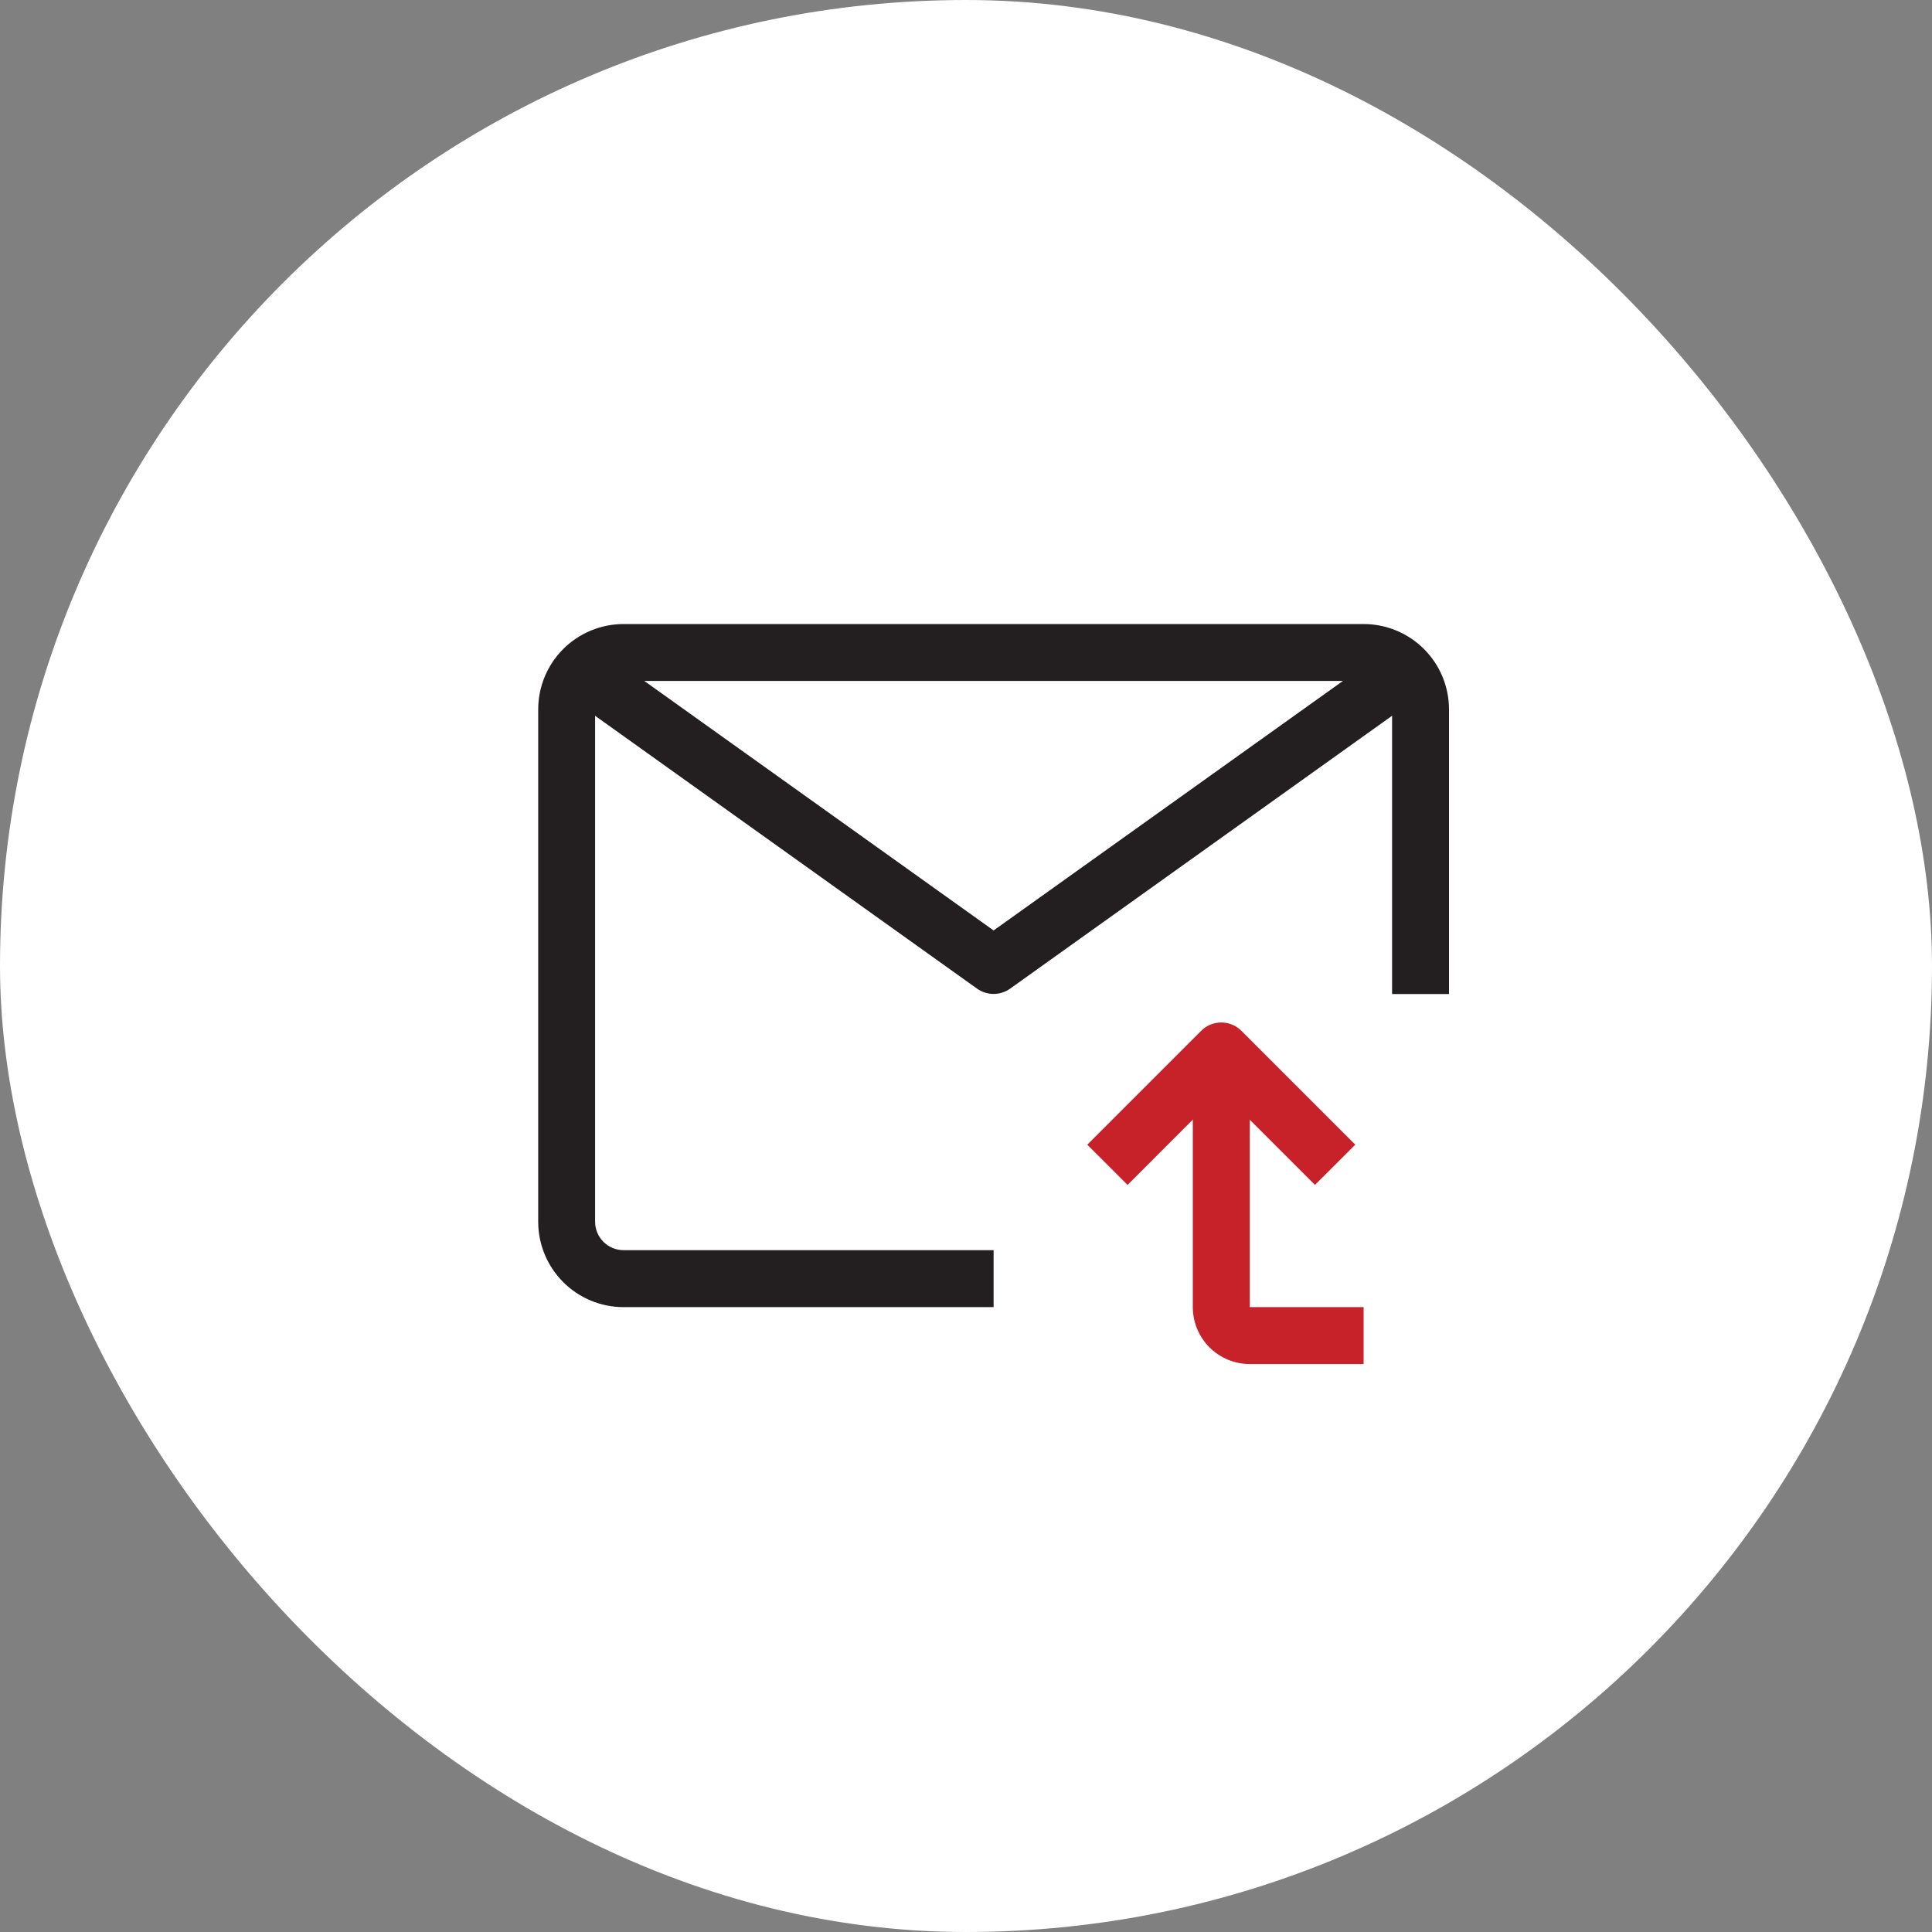
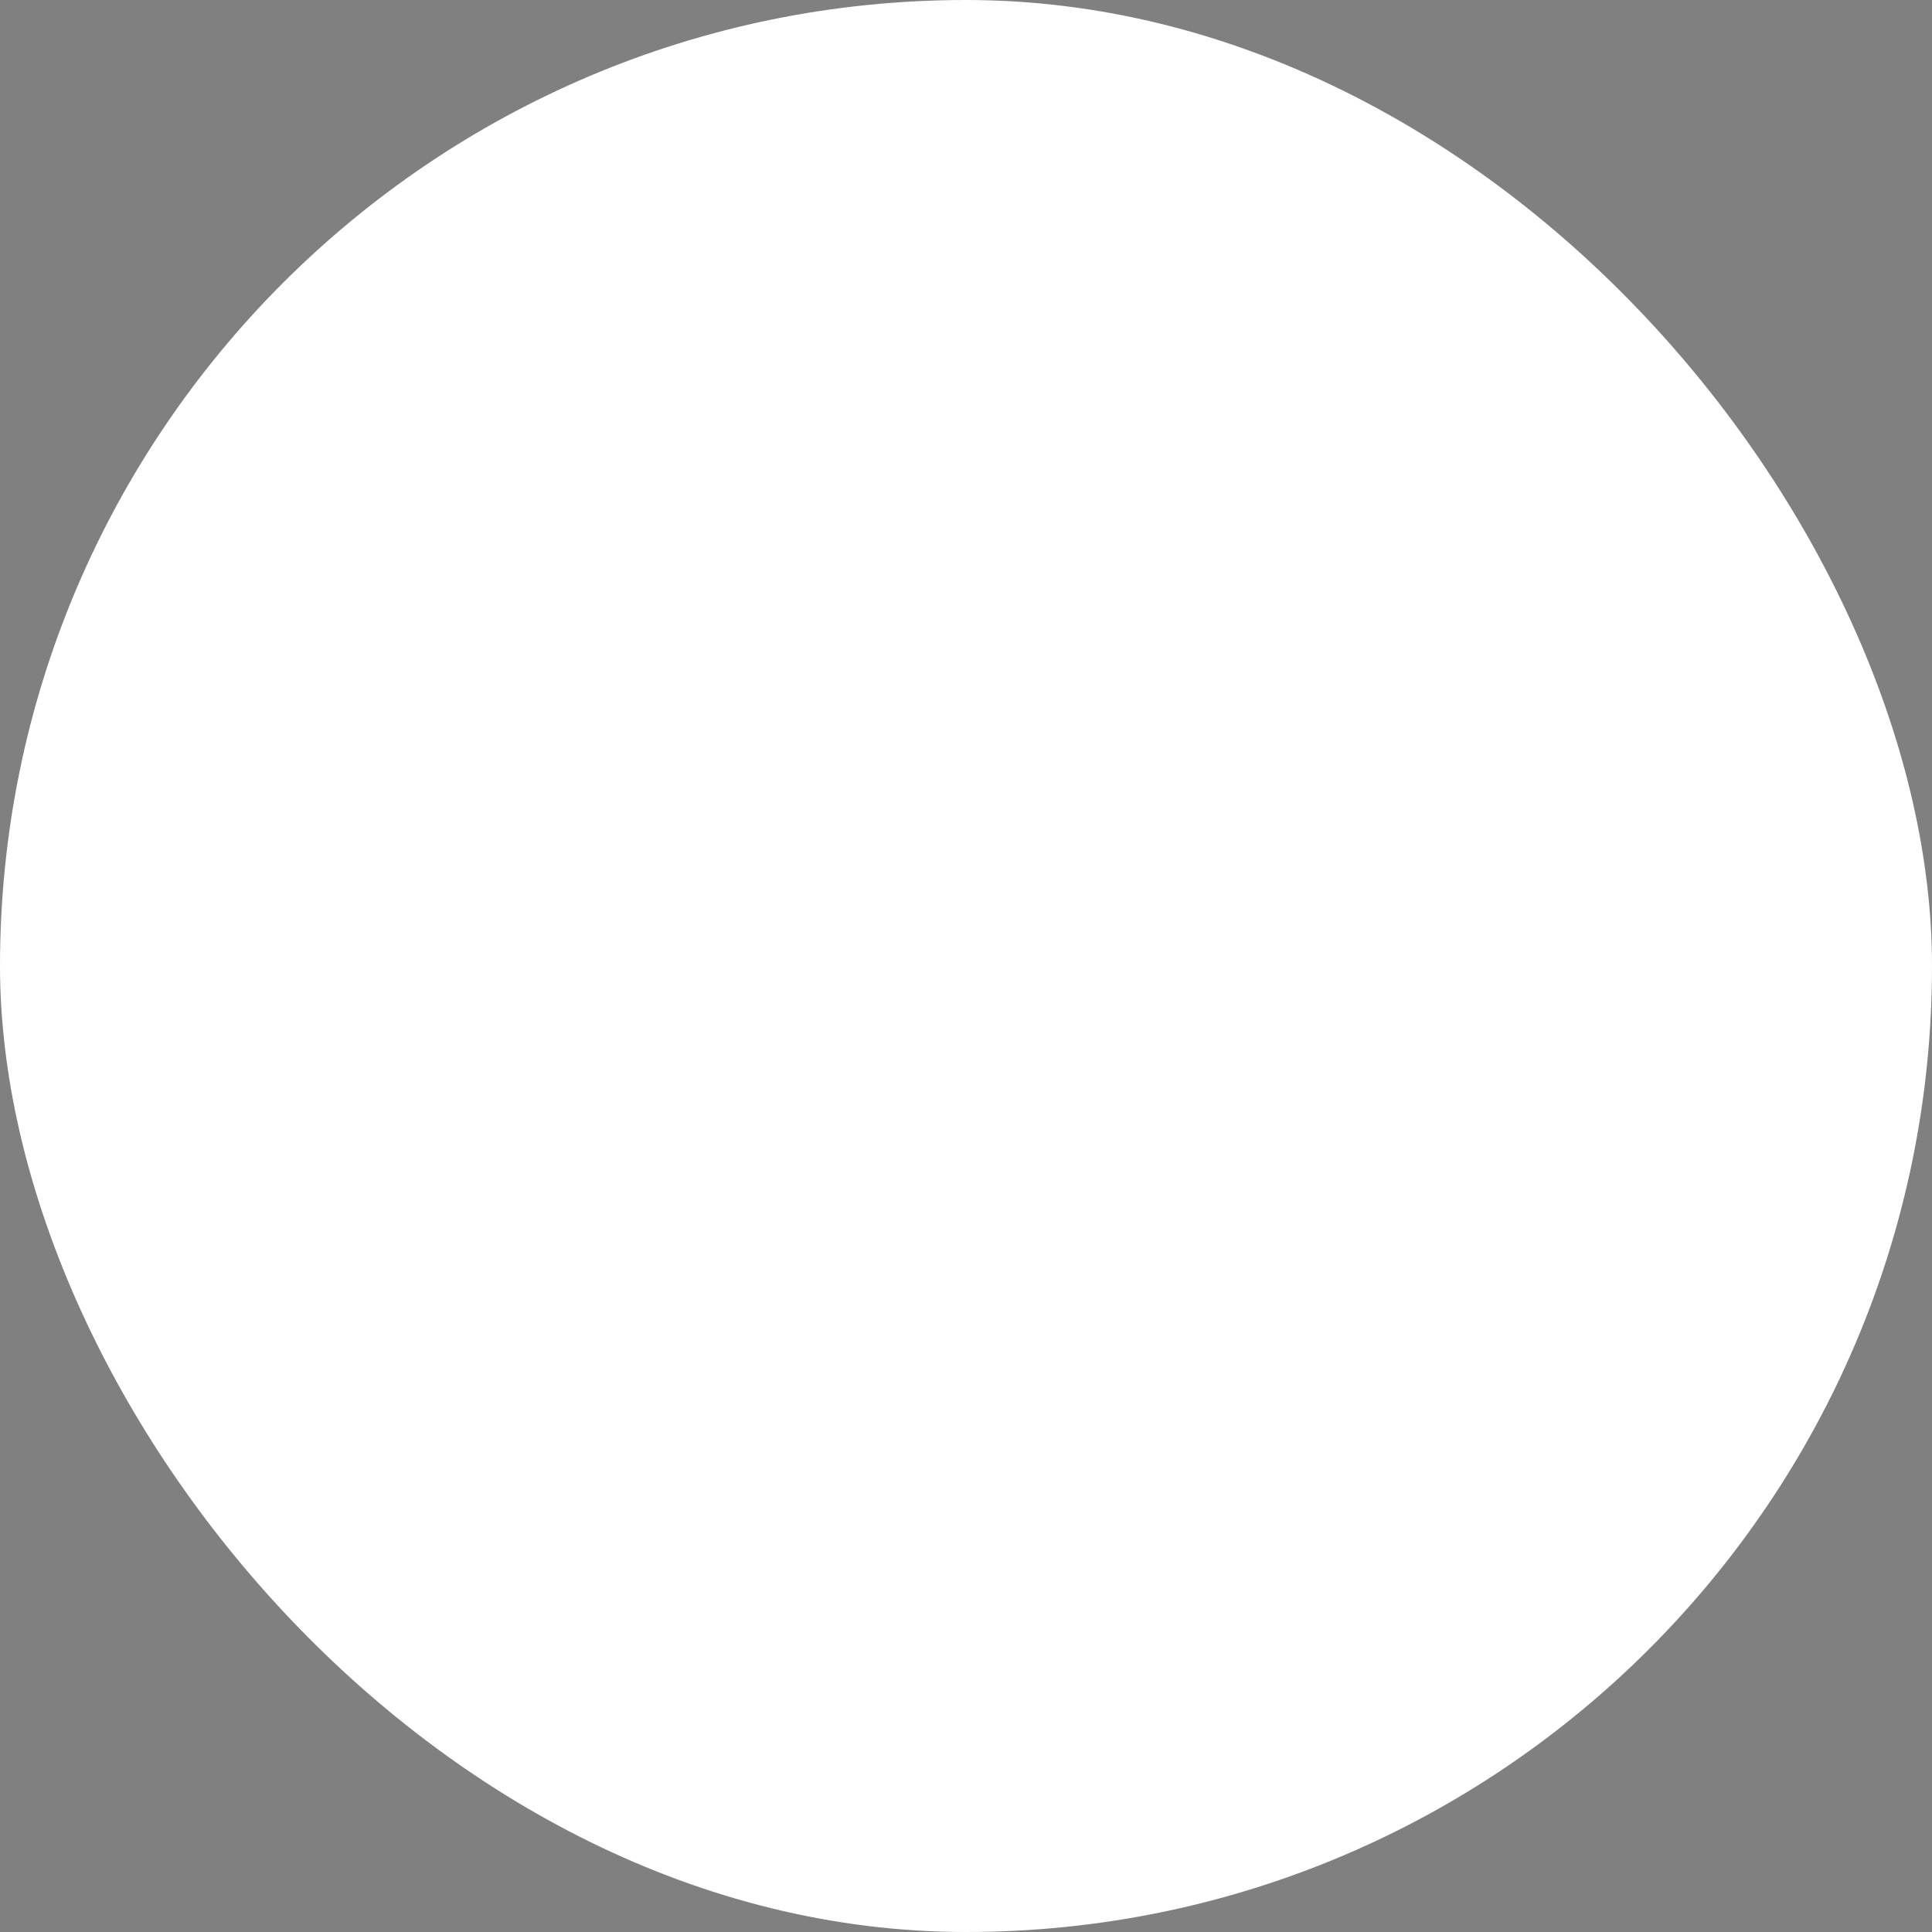
<svg xmlns="http://www.w3.org/2000/svg" width="35" height="35" viewBox="0 0 35 35" fill="none">
  <rect x="0" y="0" width="35" height="35" fill="#808080" stroke="none" />
  <rect width="35" height="35" rx="17.5" fill="white" />
  <g clip-path="url(#clip0_218_4054)">
-     <path fill-rule="evenodd" clip-rule="evenodd" d="M10.203 11.758C10.493 11.468 10.887 11.305 11.297 11.305H24.703C25.113 11.305 25.507 11.468 25.797 11.758C26.087 12.048 26.25 12.441 26.25 12.852V18.008H25.219V12.852C25.219 12.715 25.164 12.584 25.068 12.487C24.971 12.39 24.84 12.336 24.703 12.336H11.297C11.16 12.336 11.029 12.39 10.932 12.487C10.836 12.584 10.781 12.715 10.781 12.852V22.133C10.781 22.27 10.836 22.401 10.932 22.497C11.029 22.594 11.16 22.648 11.297 22.648H18V23.68H11.297C10.887 23.68 10.493 23.517 10.203 23.227C9.913 22.936 9.75 22.543 9.75 22.133V12.852C9.75 12.441 9.913 12.048 10.203 11.758Z" fill="#231F20" />
-     <path fill-rule="evenodd" clip-rule="evenodd" d="M17.7 17.91L10.481 12.753L11.081 11.914L18 16.856L24.919 11.914L25.518 12.753L18.3 17.91C18.12 18.038 17.88 18.038 17.7 17.91Z" fill="#231F20" />
-     <path fill-rule="evenodd" clip-rule="evenodd" d="M21.76 18.674C21.961 18.473 22.288 18.473 22.489 18.674L24.552 20.737L23.822 21.466L22.124 19.768L20.427 21.466L19.697 20.737L21.76 18.674Z" fill="#C7222A" />
-     <path fill-rule="evenodd" clip-rule="evenodd" d="M21.609 23.68V19.039H22.641V23.68H24.703V24.711H22.641C22.367 24.711 22.105 24.602 21.911 24.409C21.718 24.215 21.609 23.953 21.609 23.68Z" fill="#C7222A" />
-   </g>
+     </g>
  <defs>
    <clipPath id="clip0_218_4054">
-       <rect width="16.5" height="16.5" fill="white" transform="translate(9.75 9.75)" />
-     </clipPath>
+       </clipPath>
  </defs>
</svg>